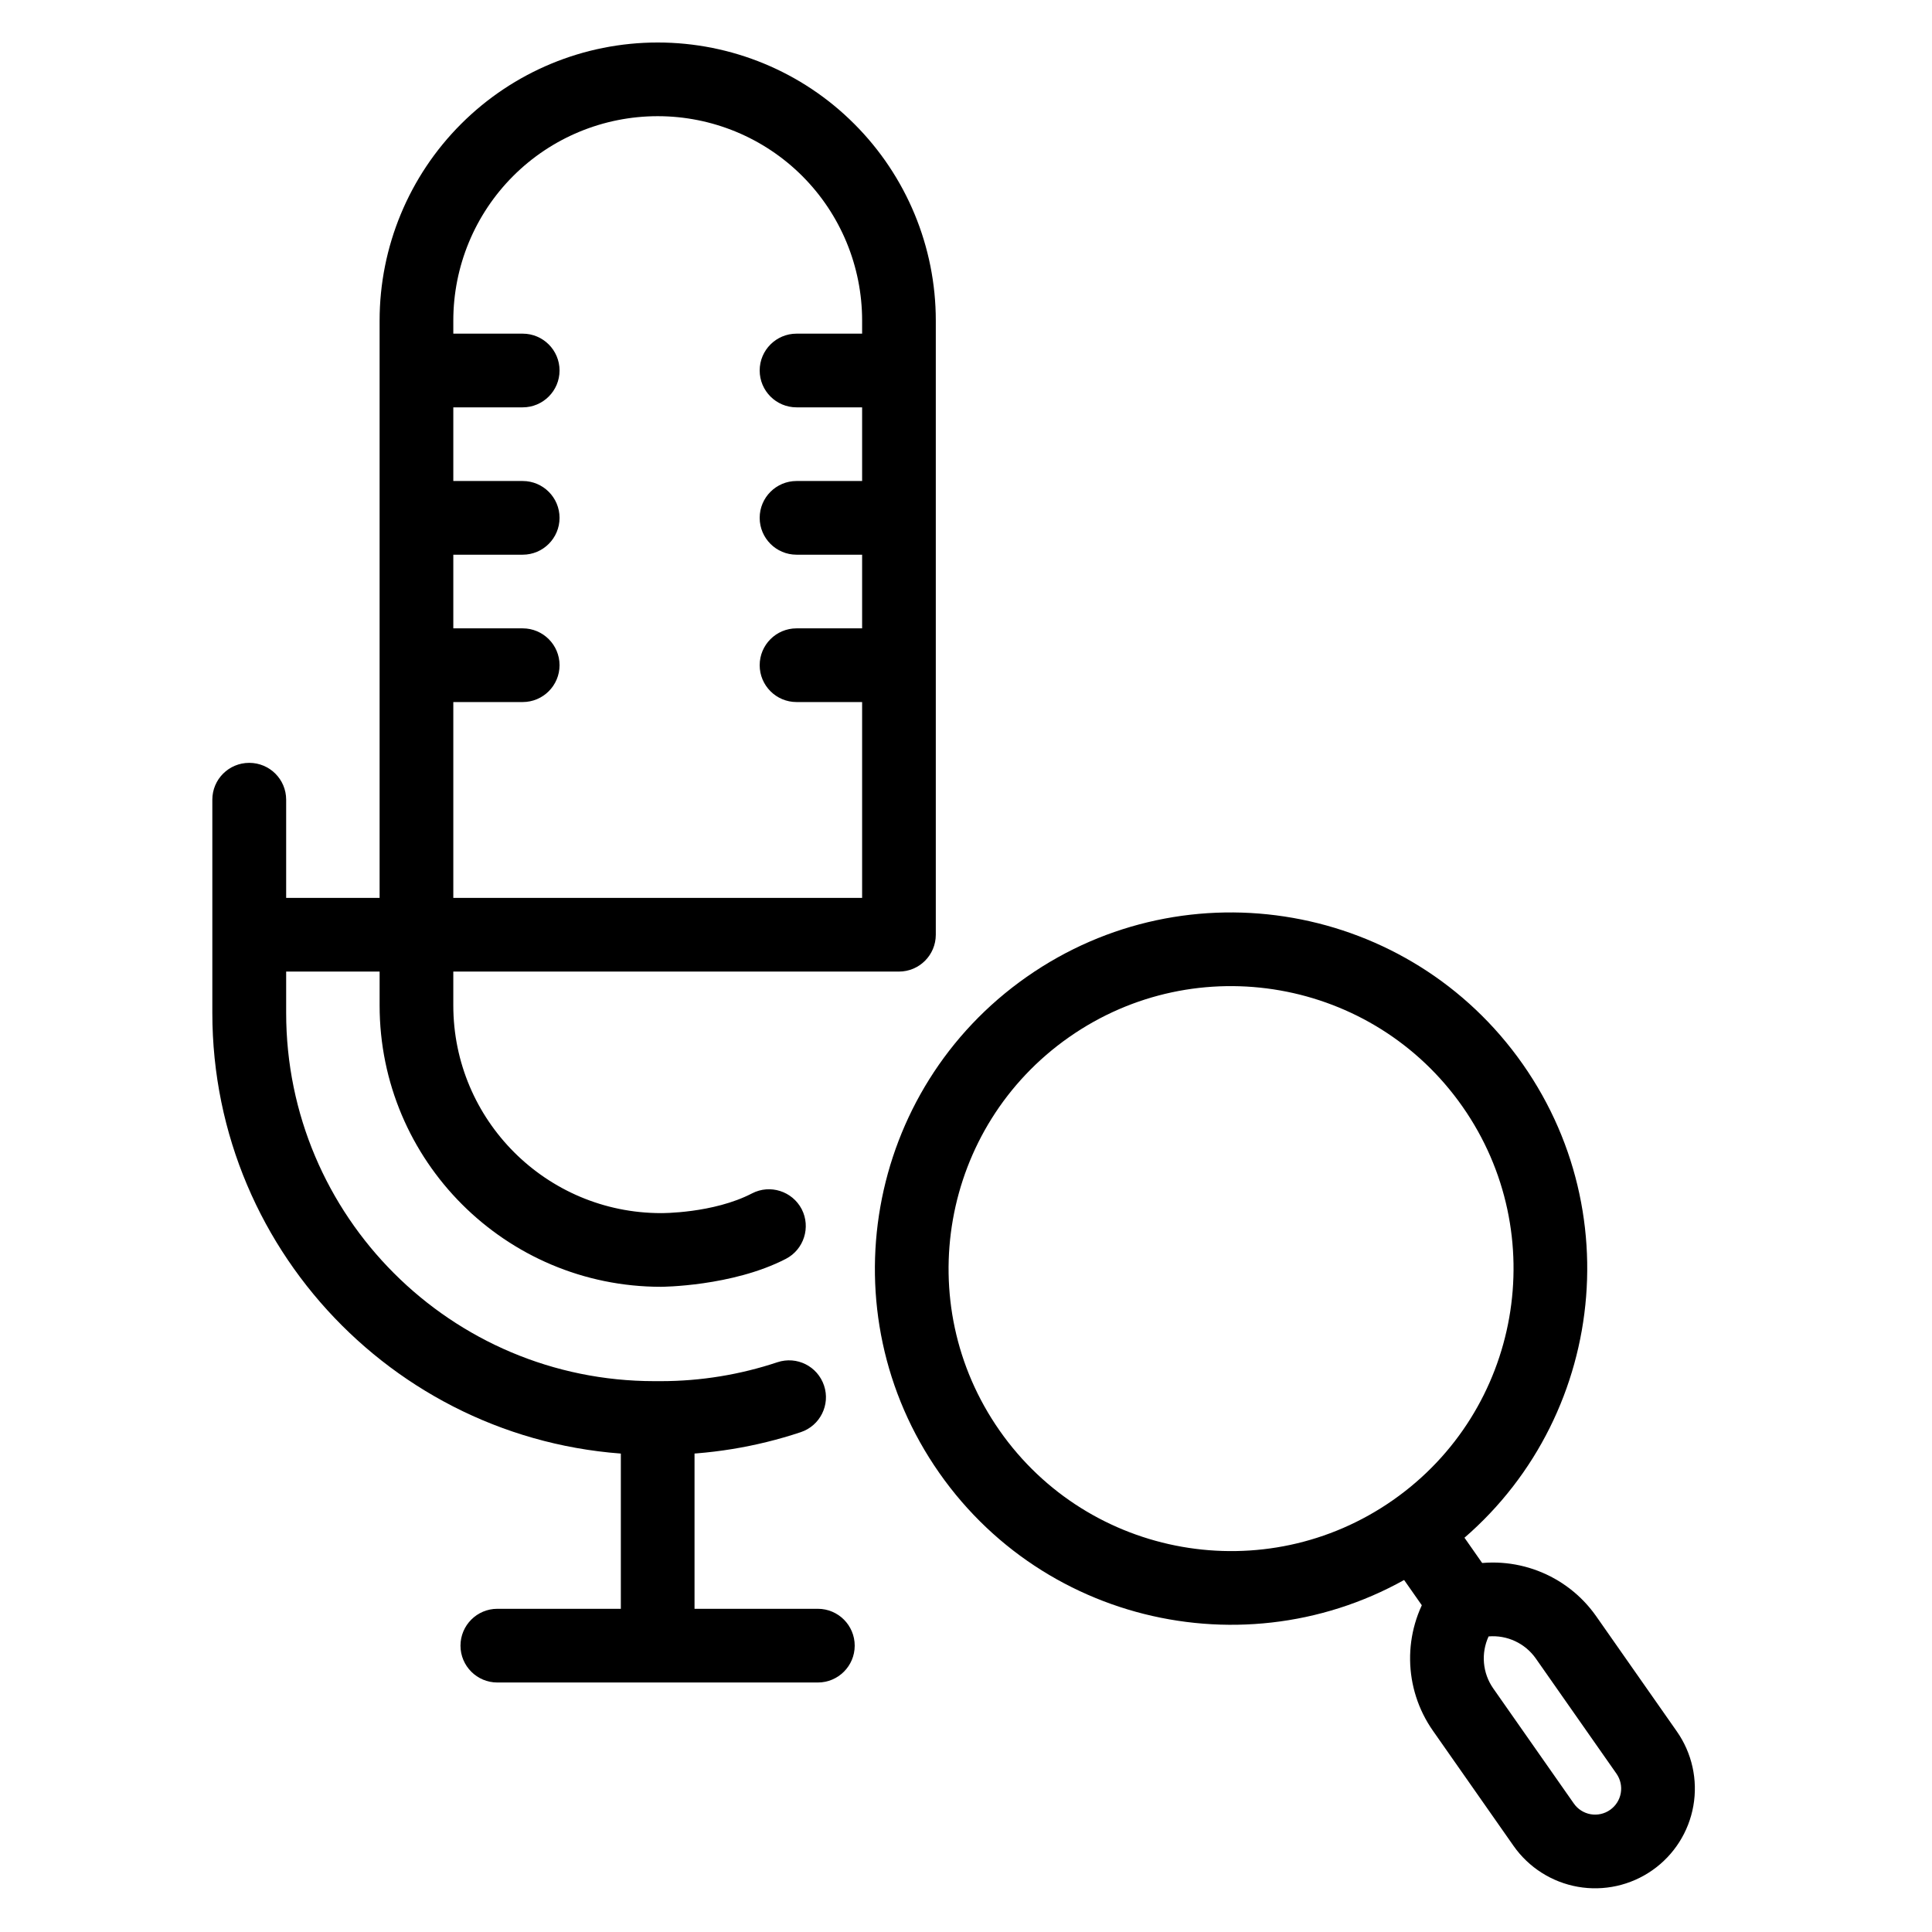
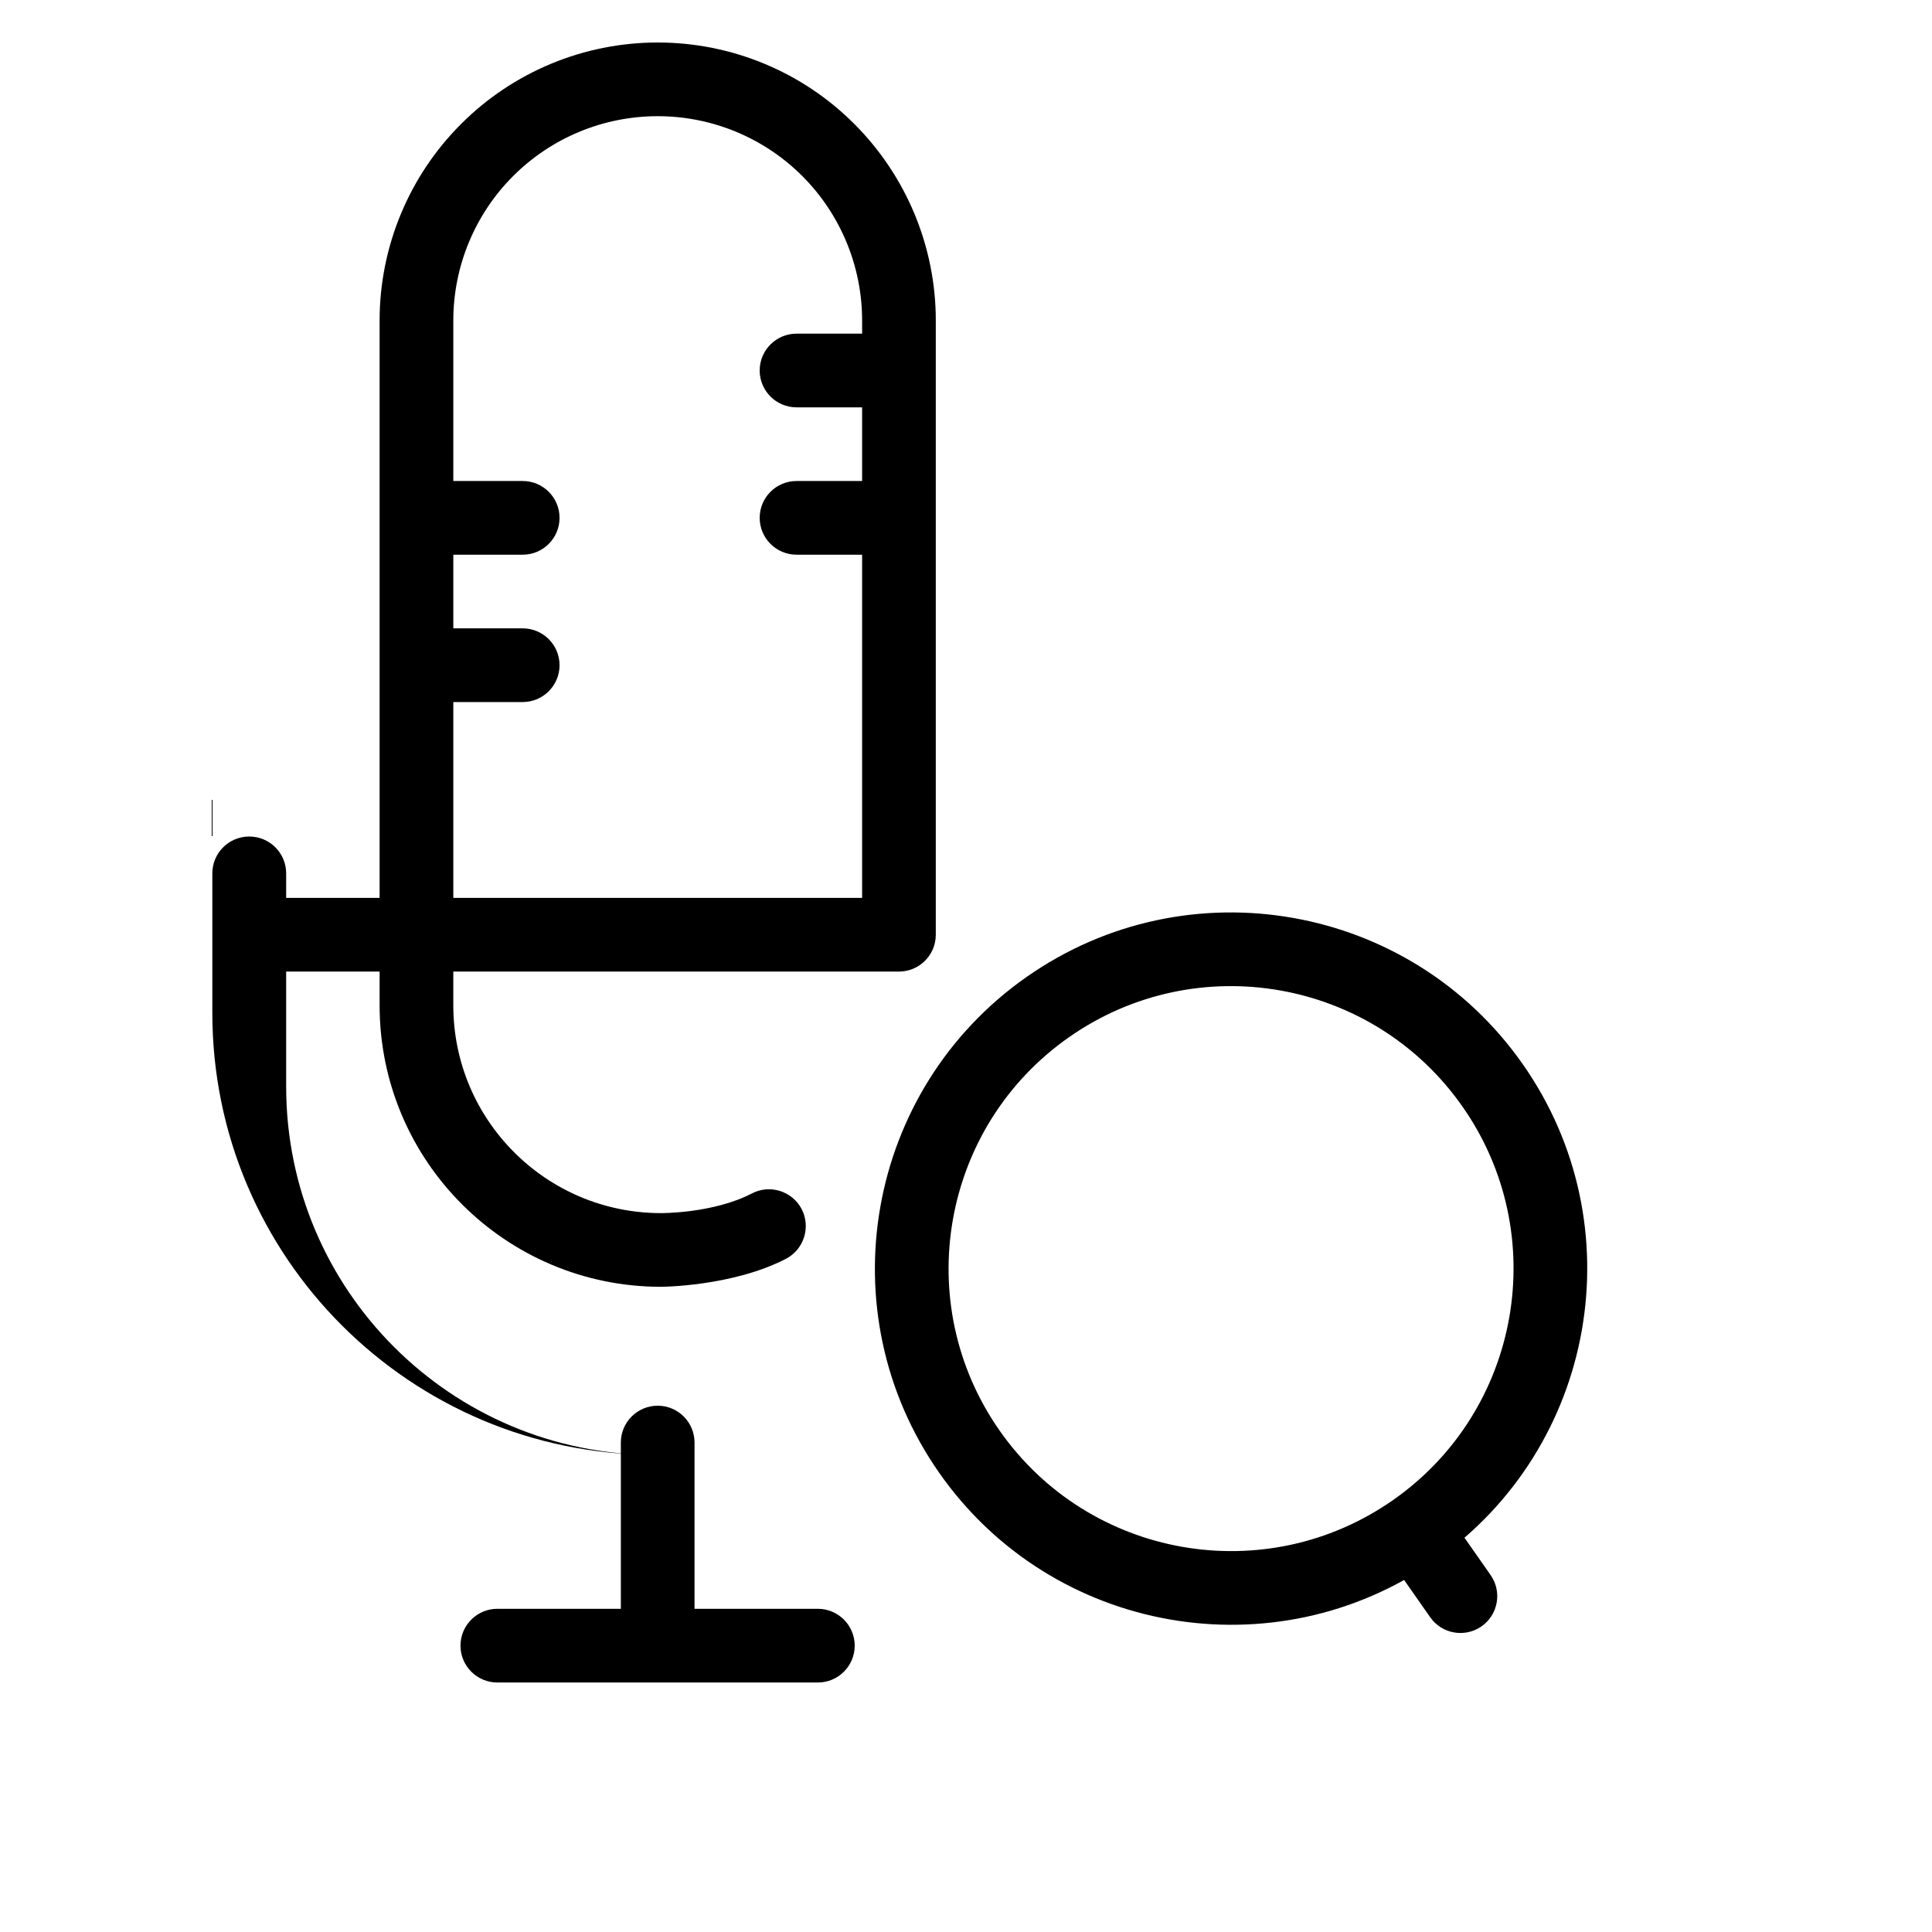
<svg xmlns="http://www.w3.org/2000/svg" fill="#000000" width="800px" height="800px" version="1.1" viewBox="144 144 512 512">
  <g fill-rule="evenodd">
    <path d="m416.1 402.87c-42.68 29.883-53.062 88.793-23.18 131.47 29.883 42.676 88.789 53.066 131.47 23.184 42.68-29.883 53.062-88.793 23.184-131.47-29.887-42.68-88.793-53.07-131.47-23.184zm11.203 15.996c33.848-23.703 80.57-15.465 104.27 18.387 23.699 33.848 15.461 80.57-18.387 104.27-33.852 23.703-80.574 15.461-104.27-18.387-23.703-33.848-15.465-80.57 18.387-104.27z" />
    <path d="m513.02 558.31 10.008 14.289c3.09 4.414 9.184 5.488 13.598 2.398 4.414-3.09 5.488-9.184 2.394-13.598l-10.004-14.293c-3.094-4.414-9.184-5.488-13.598-2.398-4.418 3.094-5.492 9.184-2.398 13.602z" />
-     <path d="m567.02 572.34c-7.856-11.219-21.766-16.512-35.094-13.344-3.582 0.852-6.707 3.039-8.73 6.113-7.535 11.441-7.32 26.324 0.535 37.543 6.394 9.133 14.891 21.266 21.359 30.504 4.016 5.738 10.152 9.645 17.051 10.863 6.898 1.215 14-0.359 19.738-4.379 0.004 0 0.008-0.004 0.012-0.008 5.738-4.016 9.648-10.152 10.863-17.051 1.219-6.898-0.355-14-4.375-19.738zm-15.996 11.203c-2.863-4.09-7.66-6.285-12.531-5.875-2.047 4.438-1.629 9.695 1.234 13.785 6.394 9.129 14.891 21.266 21.359 30.5 1.047 1.5 2.648 2.516 4.445 2.836 1.801 0.316 3.652-0.094 5.148-1.145 0.004 0 0.008-0.004 0.012-0.008 1.496-1.047 2.516-2.644 2.832-4.445s-0.094-3.648-1.141-5.148z" />
    <path d="m244.6 381.95v-153c0-19.543 7.773-38.289 21.598-52.105 13.828-13.82 32.535-21.582 52.102-21.582s38.312 7.762 52.098 21.582c13.824 13.816 21.598 32.562 21.598 52.105v162.76c0 5.394-4.375 9.766-9.766 9.766h-118.1v8.961c0 30.406 24.645 55.051 55.07 55.051 0 0 13.785 0.117 24.094-5.227 4.766-2.477 10.664-0.605 13.164 4.176 2.461 4.789 0.586 10.688-4.18 13.164-14.215 7.356-33.117 7.414-33.078 7.414-41.203 0-74.598-33.391-74.598-74.578v-8.961h-29.289c-5.391 0-9.766-4.375-9.766-9.766s4.375-9.762 9.766-9.762zm127.87 0v-153c0-14.363-5.703-28.145-15.855-38.297-10.156-10.16-23.941-15.863-38.312-15.863-14.375 0-28.16 5.703-38.312 15.863-10.156 10.152-15.859 23.934-15.859 38.297v153z" />
    <path d="m308.53 526.29v53.543c0 5.387 4.375 9.762 9.766 9.762 5.387 0 9.762-4.375 9.762-9.762v-53.543c0-5.387-4.375-9.762-9.762-9.762-5.391 0-9.766 4.375-9.766 9.762z" />
    <path d="m275.8 589.88h84.945c5.387 0 9.762-4.375 9.762-9.762 0-5.391-4.375-9.77-9.762-9.77h-84.945c-5.391 0-9.766 4.379-9.766 9.77 0 5.387 4.375 9.762 9.766 9.762z" />
-     <path d="m257.45 251.95h25.07c5.391 0 9.766-4.379 9.766-9.766 0-5.387-4.375-9.762-9.766-9.762h-25.07c-5.391 0-9.766 4.375-9.766 9.762 0 5.387 4.375 9.766 9.766 9.766z" />
    <path d="m257.45 291h25.07c5.391 0 9.766-4.379 9.766-9.766s-4.375-9.762-9.766-9.762h-25.07c-5.391 0-9.766 4.375-9.766 9.762s4.375 9.766 9.766 9.766z" />
    <path d="m257.45 330.05h25.07c5.391 0 9.766-4.379 9.766-9.762 0-5.391-4.375-9.766-9.766-9.766h-25.07c-5.391 0-9.766 4.375-9.766 9.766 0 5.383 4.375 9.762 9.766 9.762z" />
    <path d="m355.09 251.95h25.074c5.387 0 9.762-4.379 9.762-9.766 0-5.387-4.375-9.762-9.762-9.762h-25.074c-5.391 0-9.766 4.375-9.766 9.762 0 5.387 4.375 9.766 9.766 9.766z" />
    <path d="m355.09 291h25.074c5.387 0 9.762-4.379 9.762-9.766s-4.375-9.762-9.762-9.762h-25.074c-5.391 0-9.766 4.375-9.766 9.762s4.375 9.766 9.766 9.766z" />
-     <path d="m355.09 330.05h25.074c5.387 0 9.762-4.379 9.762-9.762 0-5.391-4.375-9.766-9.762-9.766h-25.074c-5.391 0-9.766 4.375-9.766 9.766 0 5.383 4.375 9.762 9.766 9.762z" />
-     <path d="m200.27 355.93v56.504c0 64.676 52.492 117.11 117.15 117.11h1.719c12.691 0 25.254-2.062 37.09-6.012 5.09-1.707 7.867-7.238 6.148-12.348-1.719-5.117-7.207-7.883-12.363-6.176-9.852 3.285-20.297 5.012-30.875 5.012h-1.719c-53.883 0-97.586-43.695-97.586-97.59v-56.504c0-5.387-4.363-9.762-9.785-9.762-5.418 0-9.781 4.375-9.781 9.762z" />
+     <path d="m200.27 355.93v56.504c0 64.676 52.492 117.11 117.15 117.11h1.719h-1.719c-53.883 0-97.586-43.695-97.586-97.59v-56.504c0-5.387-4.363-9.762-9.785-9.762-5.418 0-9.781 4.375-9.781 9.762z" />
  </g>
</svg>